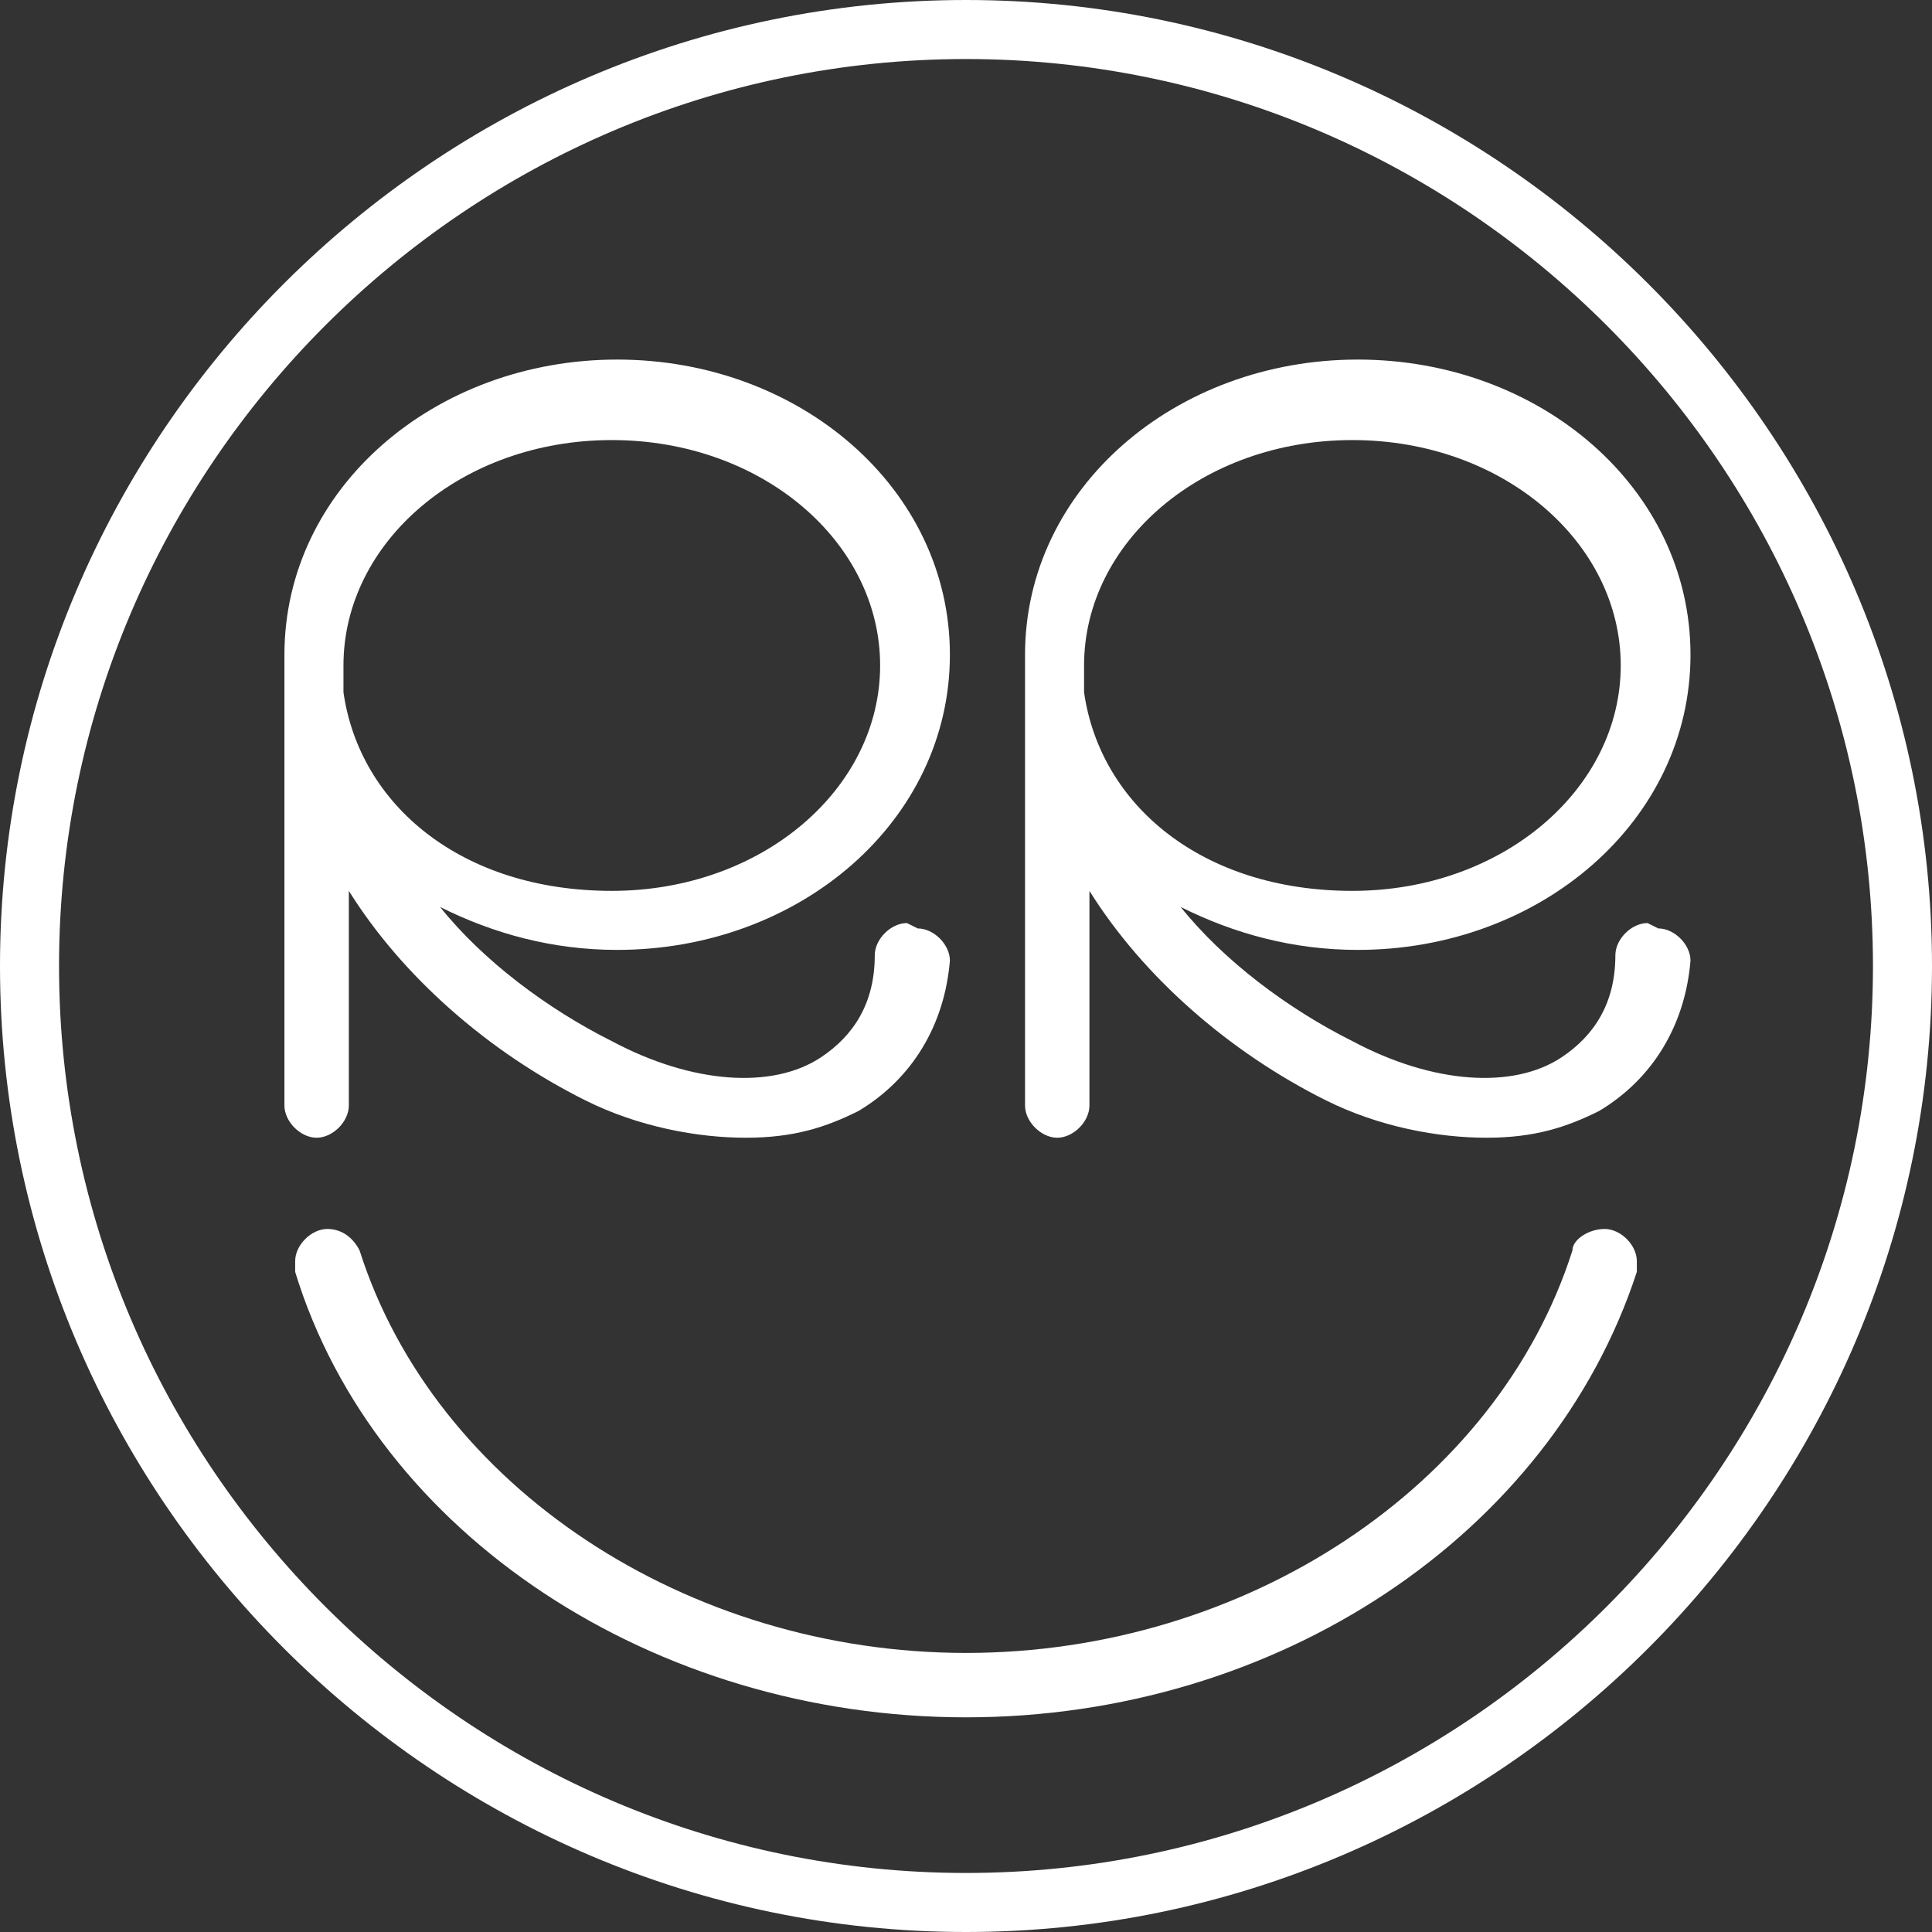
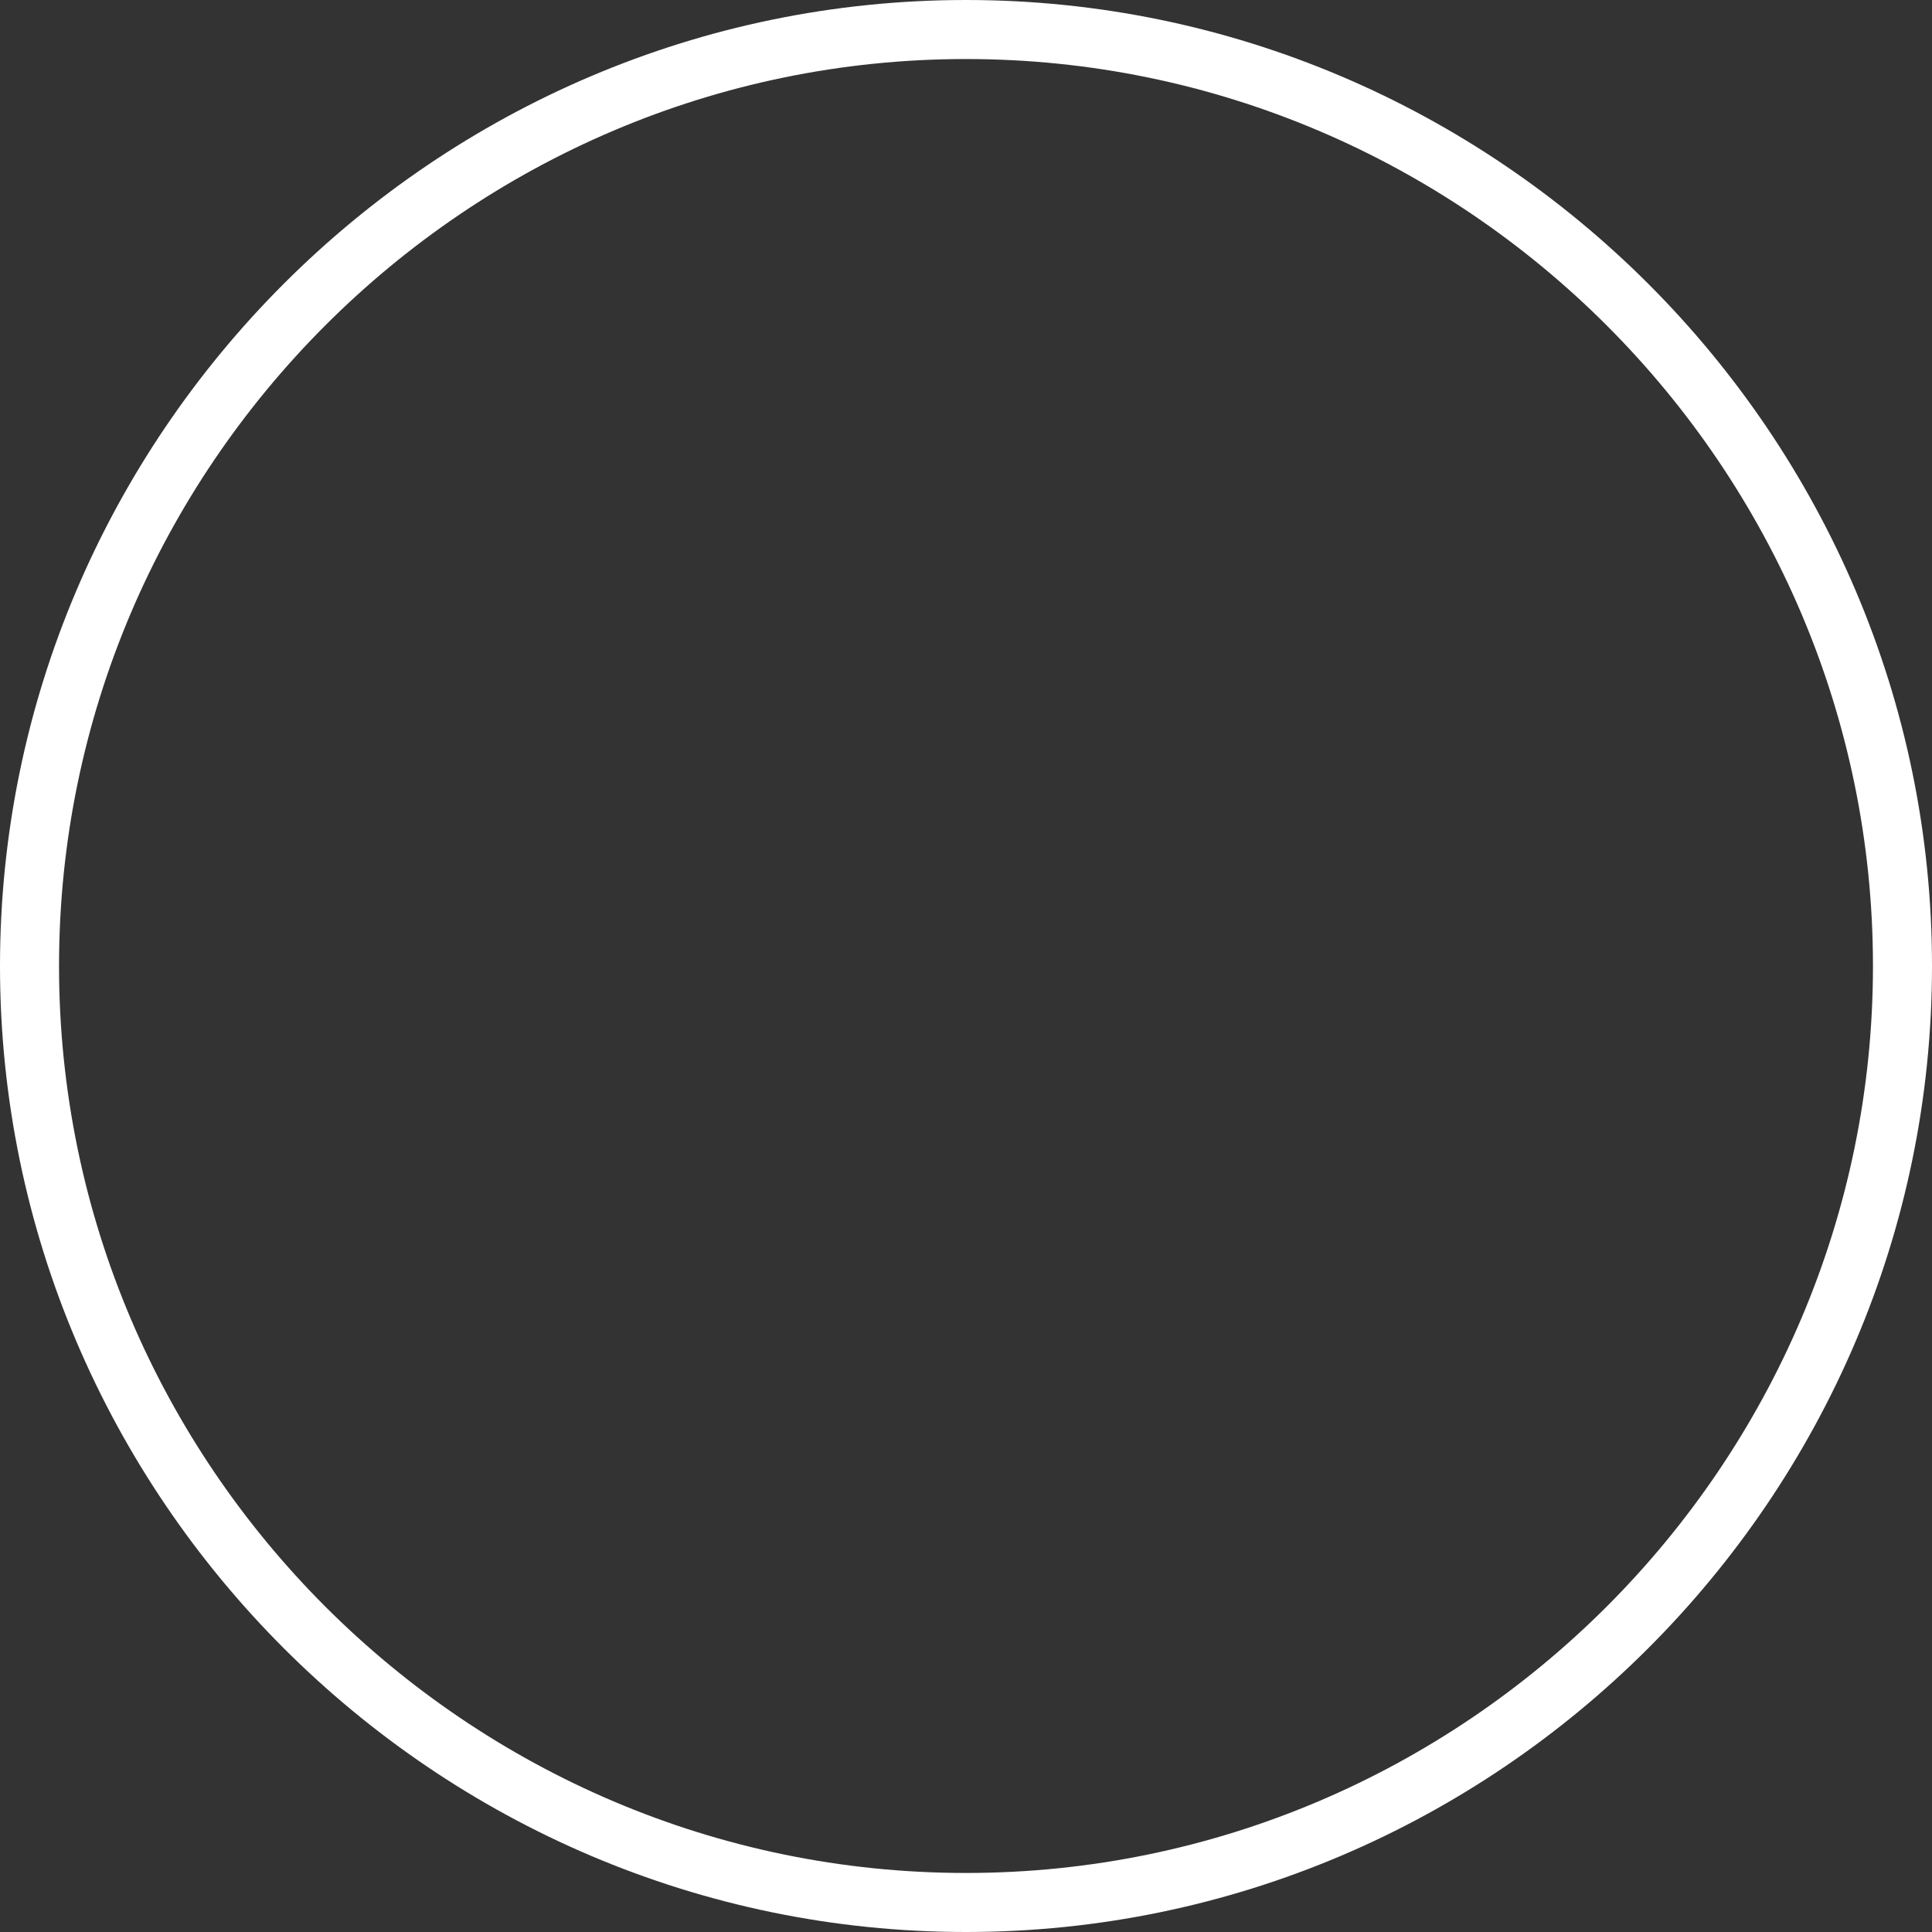
<svg xmlns="http://www.w3.org/2000/svg" id="Layer_1" viewBox="0 0 36 36">
  <rect x="0" y="0" width="36" height="36" fill="#333333" stroke="none" />
  <defs>
    <style>.cls-1{fill:#fff;}</style>
  </defs>
  <path class="cls-1" d="m18,36C8.1,36,0,27.9,0,18S8.1,0,18,0s18,8.1,18,18-8.1,18-18,18Zm0-34.9C8.7,1.1,1.1,8.7,1.1,18s7.6,16.9,16.9,16.9,16.9-7.6,16.9-16.9S27.3,1.1,18,1.1Z" />
-   <path id="smile" class="cls-1" d="m30.5,23.7h0c-1.6,4.9-6.7,8.3-12.5,8.3s-11-3.4-12.5-8.3h0c0,0,0-.1,0-.2,0-.3.3-.6.6-.6s.5.2.6.4h0c1.4,4.4,6.1,7.5,11.3,7.5s9.9-3.1,11.3-7.5h0c0-.2.3-.4.6-.4s.6.3.6.6,0,.1,0,.2Z" />
-   <path class="cls-1" d="m30.7,17.2c-.3,0-.6.3-.6.6,0,.9-.4,1.5-1,1.9-.9.6-2.4.5-3.9-.3-1.2-.6-2.4-1.5-3.2-2.5,1,.5,2.1.8,3.3.8,3.4,0,6.2-2.4,6.2-5.5s-2.8-5.5-6.2-5.5-6.2,2.4-6.2,5.5,0,.2,0,.3h0v8.1c0,.3.3.6.6.6s.6-.3.6-.6v-4c1,1.6,2.6,3,4.4,3.9,1,.5,2.1.7,3,.7s1.5-.2,2.1-.5c1-.6,1.6-1.6,1.7-2.8,0,0,0,0,0,0,0,0,0,0,0,0,0-.3-.3-.6-.6-.6Zm-10.5-4.5s0,0,0,0c0,0,0,0,0,0,0,0,0,0,0,0,0-.1,0-.2,0-.3,0-2.3,2.2-4.2,5-4.2s5,1.9,5,4.2-2.2,4.2-5,4.2-4.7-1.6-5-3.7Z" />
-   <path class="cls-1" d="m16.9,17.2c-.3,0-.6.3-.6.6,0,.9-.4,1.5-1,1.9-.9.6-2.4.5-3.9-.3-1.2-.6-2.4-1.5-3.2-2.5,1,.5,2.1.8,3.3.8,3.4,0,6.2-2.4,6.2-5.5s-2.8-5.5-6.2-5.5-6.2,2.4-6.2,5.5,0,.2,0,.3h0v8.1c0,.3.3.6.6.6s.6-.3.6-.6v-4c1,1.6,2.6,3,4.4,3.9,1,.5,2.1.7,3,.7s1.5-.2,2.1-.5c1-.6,1.6-1.6,1.7-2.8,0,0,0,0,0,0,0,0,0,0,0,0,0-.3-.3-.6-.6-.6Zm-10.5-4.5s0,0,0,0c0,0,0,0,0,0,0,0,0,0,0,0,0-.1,0-.2,0-.3,0-2.3,2.2-4.2,5-4.2s5,1.9,5,4.2-2.2,4.2-5,4.2-4.7-1.6-5-3.7Z" />
</svg>